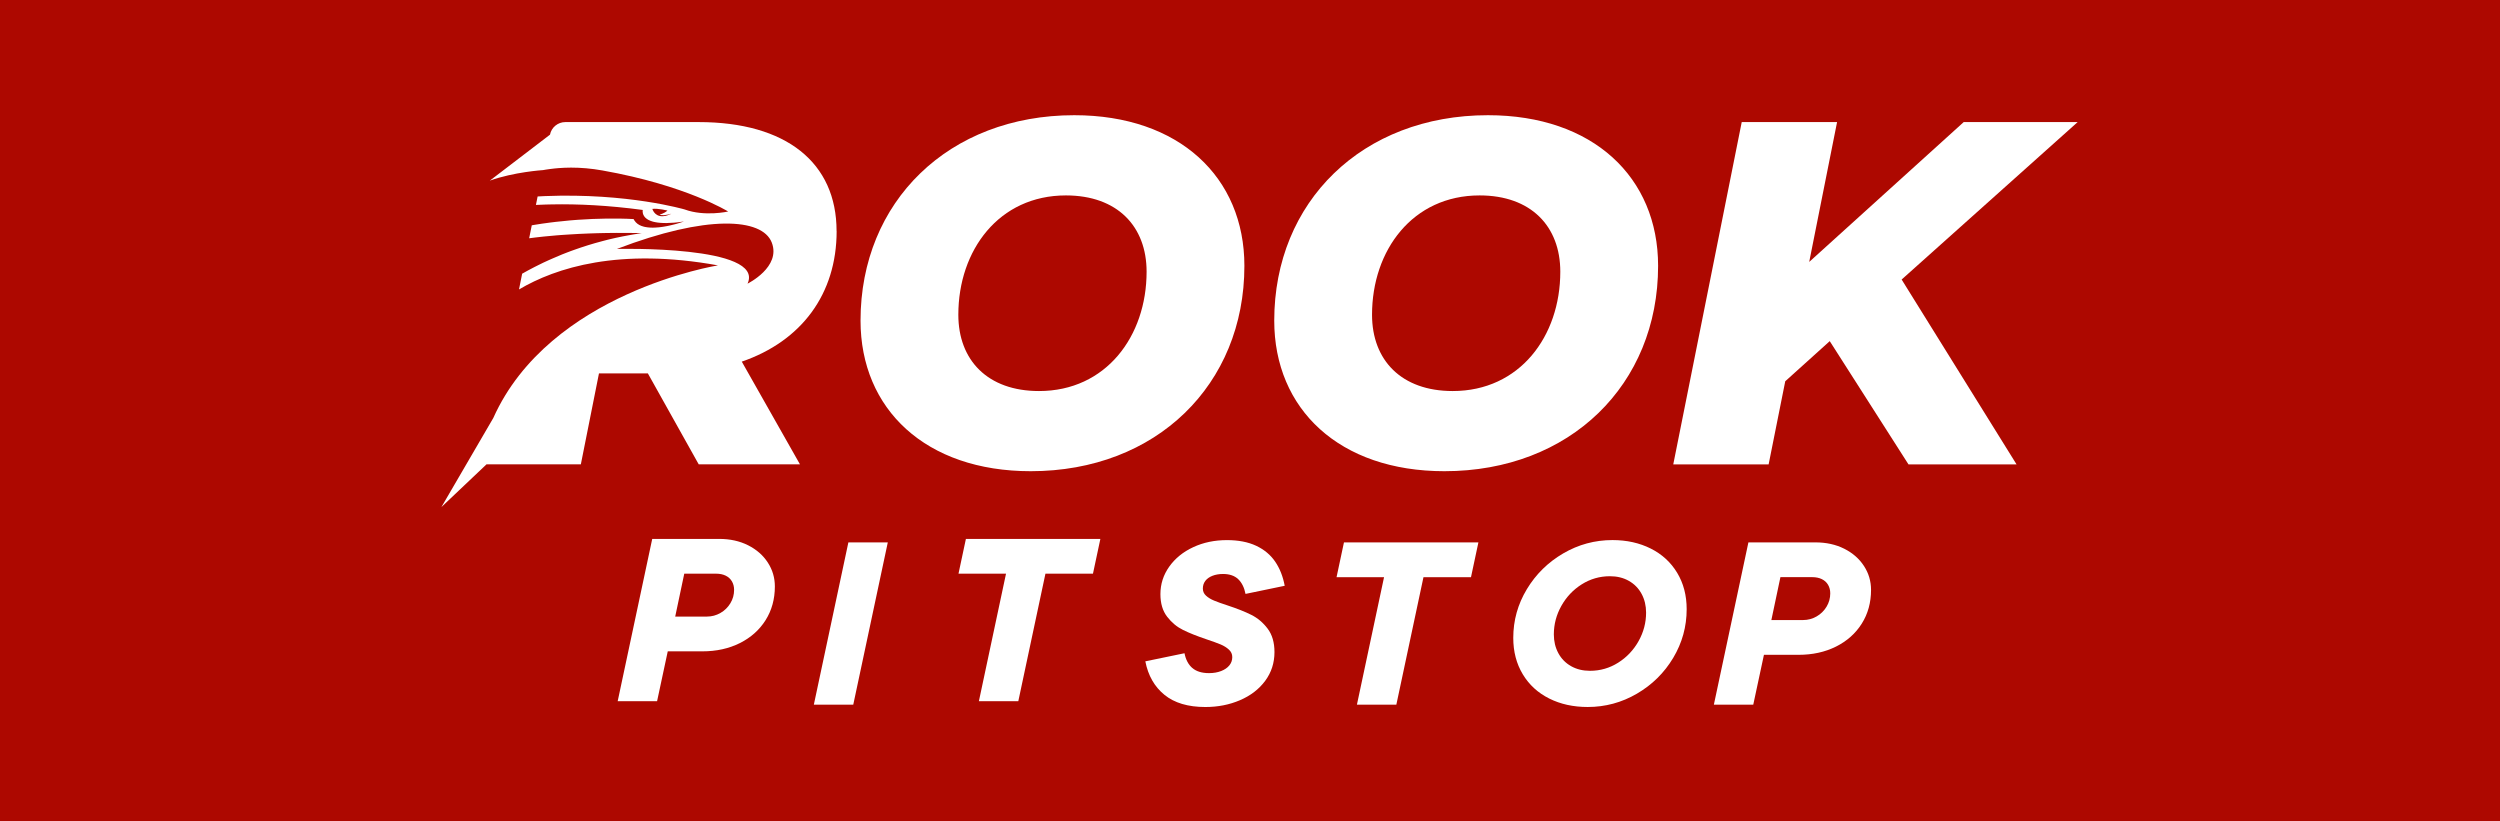
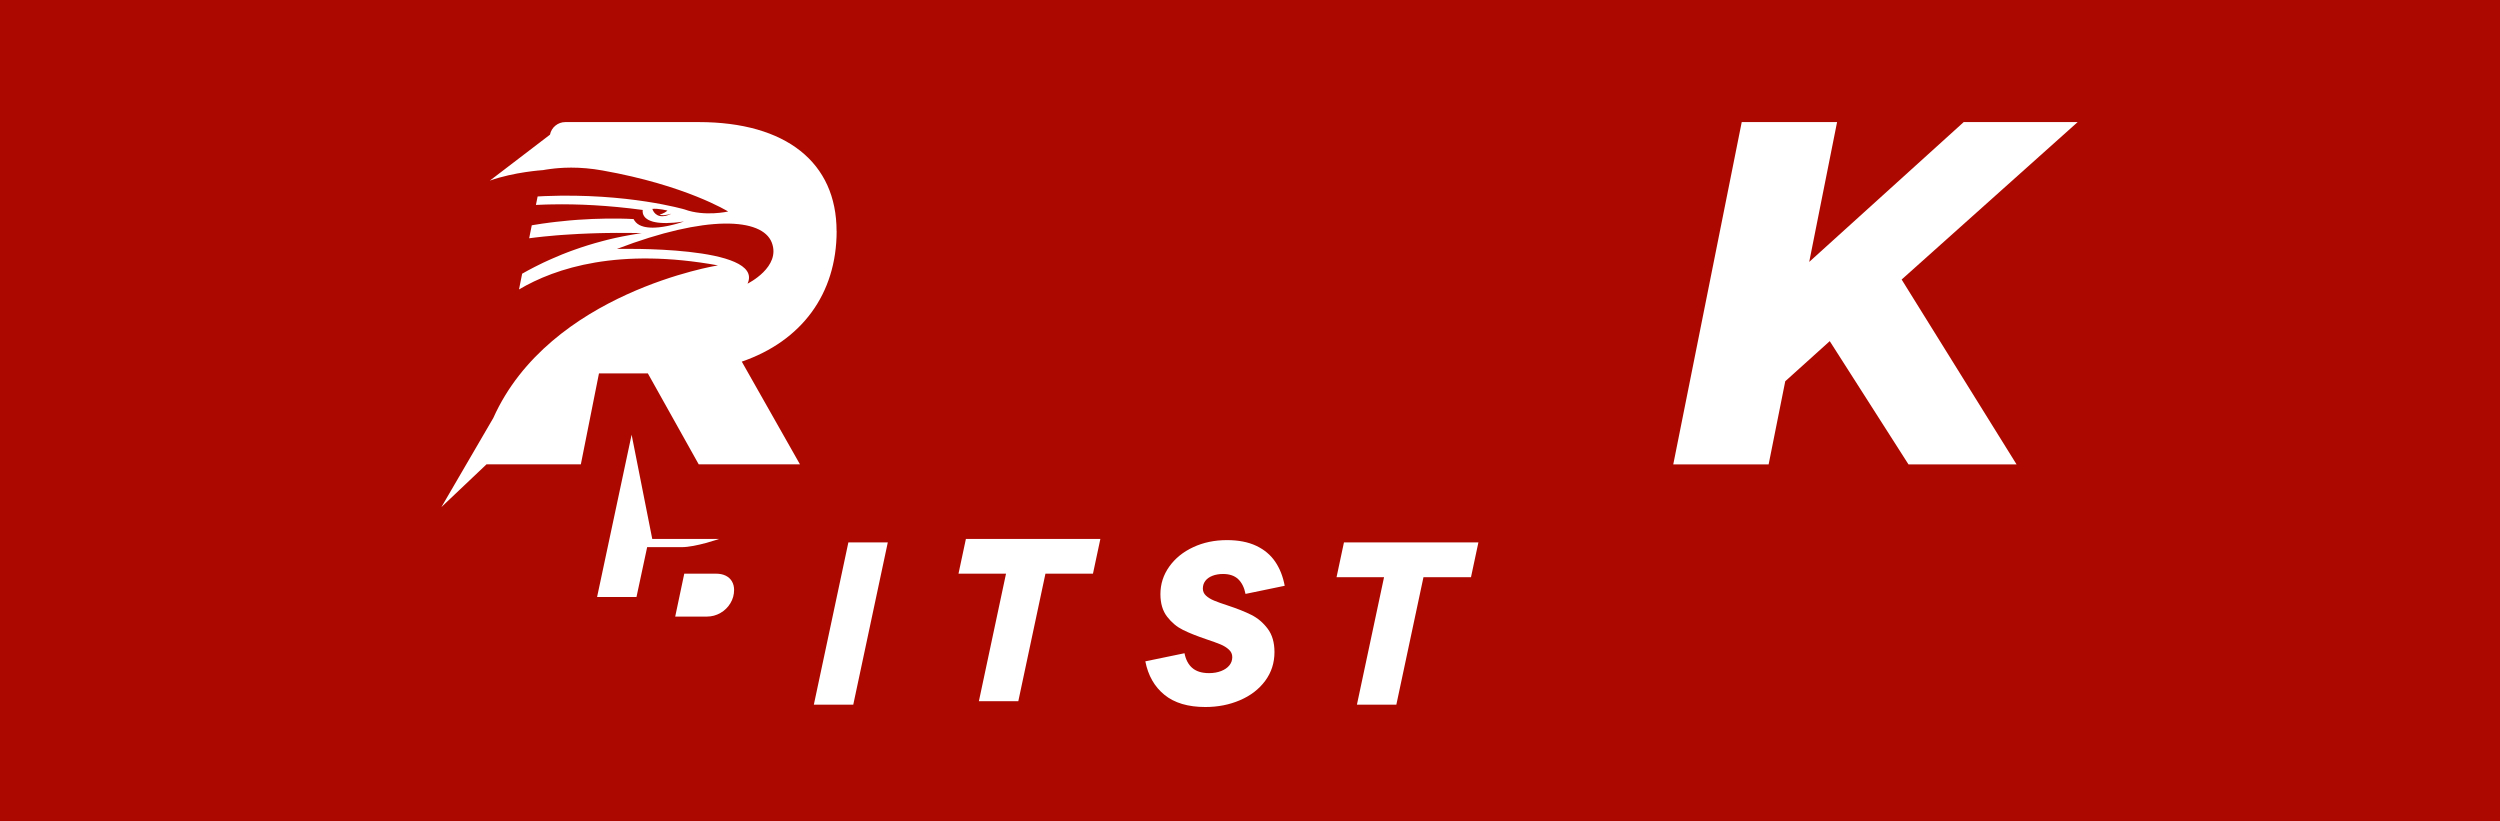
<svg xmlns="http://www.w3.org/2000/svg" id="Layer_1" version="1.1" viewBox="0 0 1080 354.85">
  <rect x="0" y="0" width="1080" height="354.85" fill="#333333" stroke="none" />
  <defs>
    <style>
      .st0 {
        fill: #fff;
      }

      .st1 {
        fill: #ad0800;
      }

      .st2 {
        fill: #63676a;
      }
    </style>
  </defs>
  <g>
    <path class="st2" d="M196.25,214.18c2.23-.36,4.41-.69,6.53-.96-2.12.27-4.3.58-6.53.96Z" />
    <path class="st2" d="M253.17,209.47c-.18.1-.36.19-.54.27.15-.07.3-.15.46-.24.03-.01.06-.01.07-.03Z" />
-     <path class="st2" d="M253.17,209.47c-.18.1-.36.19-.54.27.15-.07.3-.15.46-.24.03-.01.06-.01.07-.03Z" />
  </g>
  <rect class="st1" x="0" width="1080" height="354.85" />
  <g>
    <path class="st0" d="M361.4,99.84c0-29.56-21.75-47.1-59.58-47.1h-57.6c-3.22,0-6,2.28-6.63,5.44h0s-25.99,19.86-25.99,19.86c10.37-3.75,22.93-4.55,22.93-4.55t.03,0c.44-.09.89-.17,1.34-.23.45-.06.92-.14,1.39-.2.72-.11,1.47-.19,2.21-.27.56-.06,1.14-.11,1.73-.16.89-.08,1.78-.12,2.68-.16.9-.05,1.82-.06,2.76-.06,4.23,0,8.76.37,13.58,1.23,36.07,6.39,54.31,17.73,54.31,17.73,0,0-10.1,2.31-18.8-.89,0,0-24.46-7.2-60.34-5.77-1.04.05-2.11.09-3.17.16l-.73,3.66c1.39-.06,2.79-.12,4.23-.17.9-.03,1.82-.05,2.76-.06,11.23-.22,24.29.41,39.17,2.4,0,0-.31,1.17.44,2.45.03.06.08.14.12.2.09.14.19.28.31.42.06.08.12.16.2.22.06.06.14.14.22.2.61.56,1.48,1.06,2.74,1.45.16.05.31.09.48.14.17.05.34.08.53.12.17.05.36.08.56.11.58.12,1.22.2,1.93.25,1.61.14,3.56.14,5.93-.06.37-.03.75-.06,1.15-.11.5-.06,1.03-.12,1.57-.19.51-.06,1.03-.14,1.57-.22-.05.03-.12.05-.23.09-.09.03-.22.08-.37.12-.14.05-.31.11-.5.16-.16.05-.34.11-.53.17-.02.02-.05.02-.08.03-.16.05-.34.11-.53.16-.31.09-.64.19-1,.3-.28.08-.58.16-.89.23-.16.05-.31.09-.48.12-.48.12-.98.23-1.51.36-.25.06-.5.11-.75.16-.28.06-.58.12-.87.17-.06.02-.12.03-.19.03-.36.06-.72.12-1.09.19-1.09.17-2.21.3-3.31.34-.2.02-.39.02-.58.02-.19.02-.39.02-.58.02-.44,0-.89-.02-1.33-.05-.28-.02-.56-.05-.83-.08-.37-.05-.73-.09-1.08-.17-.2-.03-.41-.08-.61-.14-1.36-.34-2.56-.95-3.43-1.89-.25-.27-.47-.56-.67-.87-.09-.17-.19-.34-.27-.51,0,0-3.98-.28-10.52-.22-.53,0-1.09,0-1.67.02-3.43.05-7.45.19-11.91.51-.72.05-1.45.11-2.18.17-.44.03-.87.06-1.31.11-1.95.16-3.98.37-6.07.62-.83.09-1.67.19-2.53.31-2.21.28-4.49.61-6.81,1-.33.05-.66.11-1,.17l-1.12,5.6h0c.95-.14,1.9-.25,2.85-.36,1.08-.12,2.14-.25,3.21-.36.34-.03.69-.07,1.03-.1,1.34-.14,3.55-.34,4.9-.45.66-.06,1.32-.11,1.97-.15.47-.03.92-.06,1.37-.09.45-.03.9-.06,1.36-.09,3.15-.22,6.21-.36,9.09-.47,1.25-.05,2.46-.09,3.65-.12.89-.03,1.76-.05,2.62-.06.41,0,.8-.02,1.19-.02.8-.02,1.56-.03,2.31-.03.78-.02,1.54-.02,2.28-.02,6.58-.05,10.77.11,10.77.11-.98.14-1.96.3-2.93.45-.65.11-1.29.22-1.93.33-1.11.19-2.18.39-3.27.61-1.04.2-2.1.42-3.13.65-.08.02-.17.03-.25.06-.65.14-1.31.28-1.95.45-.47.09-.92.2-1.37.33-.75.19-1.48.37-2.21.58-4.26,1.11-8.31,2.39-12.16,3.77-.48.17-.95.33-1.42.51-.47.17-.94.34-1.4.53-.78.28-1.54.59-2.31.9-1.51.61-2.99,1.23-4.44,1.89-.51.2-1.01.44-1.51.67-1.51.67-2.98,1.37-4.41,2.1-.58.28-1.14.56-1.68.84-.09.05-.17.09-.27.14-.84.44-1.67.87-2.48,1.31-.86.45-1.68.92-2.51,1.39l-1.36,6.81c15.98-9.45,43.3-18.13,85.96-10.4,0,0-72.71,11.57-97.06,65.92l-22.42,38.49,19.49-18.47h40.75l7.83-39.29h21.11l21.97,39.29h43.74l-25.13-44.36c25.77-8.87,40.98-29.16,40.98-56.41ZM289.56,92.54s-.03.02-.05.02c-.39.17-.76.33-1.12.44-.2.08-.39.12-.56.17-.12.03-.23.06-.36.09-.33.06-.62.11-.9.12-.17.02-.34.03-.51.03-3.41,0-4.24-3.17-4.24-3.17,2.53-.31,6.53.73,6.53.73-1.67,1.42-3.43,1.72-3.43,1.72.48.23,1.12.31,1.79.27.11,0,.22,0,.33-.02.53-.05,1.06-.14,1.54-.25.17-.05.33-.08.47-.12.3-.08.56-.14.76-.2.09-.03.17-.06.23-.08-.16.11-.33.19-.48.25ZM322.94,122.54c7.66-16.64-56.43-15-56.43-15,38.79-14.86,62.73-13.41,66.88-2.79,4.15,10.62-10.45,17.79-10.45,17.79Z" />
-     <path class="st0" d="M464.07,49.77c-54.29,0-92.32,37.39-92.32,88.74,0,38.23,28.1,65.05,73.52,65.05,54.29,0,92.31-37.39,92.31-88.72,0-38.23-28.1-65.07-73.5-65.07ZM448.85,168.93c-22.17,0-34.85-13.32-34.85-32.96,0-27.88,17.53-51.55,46.47-51.55,22.19,0,34.86,13.32,34.86,32.96,0,27.88-17.54,51.55-46.48,51.55Z" />
-     <path class="st0" d="M642.79,49.77c-54.29,0-92.32,37.39-92.32,88.74,0,38.23,28.1,65.05,73.52,65.05,54.29,0,92.31-37.39,92.31-88.72,0-38.23-28.08-65.07-73.5-65.07ZM627.57,168.93c-22.17,0-34.85-13.32-34.85-32.96,0-27.88,17.53-51.55,46.47-51.55,22.19,0,34.86,13.32,34.86,32.96,0,27.88-17.54,51.55-46.48,51.55Z" />
    <polygon class="st0" points="897.56 52.73 848.33 52.73 781.58 113.15 793.62 52.73 752.43 52.73 722.85 200.61 764.05 200.61 771.23 164.7 790.45 147.37 824.46 200.61 871.15 200.61 821.51 120.76 897.56 52.73" />
  </g>
-   <path class="st0" d="M281.77,232.81h28.94c4.67,0,8.83.92,12.47,2.75,3.64,1.84,6.48,4.32,8.51,7.46,2.04,3.14,3.05,6.58,3.05,10.32,0,5.47-1.34,10.33-4.01,14.57-2.67,4.24-6.38,7.54-11.12,9.91s-10.15,3.56-16.22,3.56h-14.92l-4.61,21.53h-17.02l14.92-70.1ZM311.22,264.81c1.8-1.03,3.24-2.44,4.31-4.21,1.07-1.77,1.6-3.69,1.6-5.76,0-1.4-.32-2.64-.95-3.71-.63-1.07-1.54-1.89-2.7-2.45-1.17-.57-2.55-.85-4.16-.85h-13.72l-3.91,18.53h13.72c2.07,0,4.01-.52,5.81-1.55Z" />
+   <path class="st0" d="M281.77,232.81h28.94s-10.15,3.56-16.22,3.56h-14.92l-4.61,21.53h-17.02l14.92-70.1ZM311.22,264.81c1.8-1.03,3.24-2.44,4.31-4.21,1.07-1.77,1.6-3.69,1.6-5.76,0-1.4-.32-2.64-.95-3.71-.63-1.07-1.54-1.89-2.7-2.45-1.17-.57-2.55-.85-4.16-.85h-13.72l-3.91,18.53h13.72c2.07,0,4.01-.52,5.81-1.55Z" />
  <path class="st0" d="M366.51,234.31h17.02l-14.92,70.1h-17.03l14.92-70.1Z" />
  <path class="st0" d="M434.6,247.83h-20.53l3.2-15.02h58.09l-3.2,15.02h-20.53l-11.72,55.08h-17.03l11.72-55.08Z" />
  <path class="st0" d="M515.06,288.54c1.7,1.5,4.12,2.25,7.26,2.25,1.94,0,3.67-.3,5.21-.9,1.54-.6,2.72-1.42,3.56-2.45.83-1.03,1.25-2.22,1.25-3.55s-.48-2.35-1.45-3.25-2.17-1.65-3.6-2.25c-1.44-.6-3.46-1.33-6.06-2.2-4.14-1.4-7.53-2.75-10.17-4.06-2.64-1.3-4.92-3.2-6.86-5.71-1.94-2.5-2.9-5.76-2.9-9.76,0-4.34,1.27-8.29,3.81-11.87,2.54-3.57,5.99-6.38,10.37-8.41,4.37-2.04,9.23-3.05,14.57-3.05,4.94,0,9.15.82,12.62,2.45,3.47,1.64,6.21,3.92,8.21,6.86,2,2.94,3.37,6.41,4.11,10.42l-16.93,3.51c-.53-2.74-1.59-4.86-3.15-6.36-1.57-1.5-3.76-2.25-6.56-2.25-1.74,0-3.27.27-4.61.8-1.34.53-2.35,1.27-3.06,2.2-.7.94-1.05,2.04-1.05,3.3,0,1.2.45,2.22,1.35,3.05.9.84,2.07,1.55,3.51,2.15,1.44.6,3.39,1.3,5.86,2.1,4.07,1.34,7.48,2.69,10.21,4.06,2.74,1.37,5.09,3.35,7.06,5.96,1.97,2.6,2.95,5.98,2.95,10.12,0,4.67-1.34,8.81-4.01,12.42-2.67,3.61-6.29,6.39-10.87,8.36-4.57,1.97-9.56,2.95-14.97,2.95-7.48,0-13.37-1.75-17.68-5.26-4.31-3.51-7.06-8.33-8.26-14.47l16.92-3.5c.53,2.74,1.65,4.86,3.35,6.36Z" />
  <path class="st0" d="M597.92,249.34h-20.53l3.2-15.02h58.08l-3.2,15.02h-20.53l-11.72,55.08h-17.03l11.72-55.08Z" />
-   <path class="st0" d="M659.59,254.54c3.91-6.48,9.15-11.63,15.72-15.47,6.58-3.84,13.67-5.76,21.28-5.76,6.14,0,11.65,1.22,16.52,3.66,4.87,2.44,8.68,5.93,11.42,10.47,2.74,4.54,4.11,9.78,4.11,15.72,0,7.54-1.94,14.56-5.81,21.03-3.87,6.48-9.1,11.63-15.67,15.47-6.58,3.84-13.67,5.76-21.28,5.76-6.21,0-11.75-1.22-16.62-3.66-4.87-2.44-8.68-5.92-11.42-10.47-2.74-4.54-4.11-9.78-4.11-15.72,0-7.54,1.95-14.55,5.86-21.03ZM673.21,282.18c1.3,2.4,3.14,4.27,5.51,5.61,2.37,1.34,5.09,2,8.16,2,4.41,0,8.46-1.17,12.17-3.51,3.71-2.34,6.64-5.44,8.81-9.31,2.17-3.87,3.25-7.98,3.25-12.32,0-3-.65-5.71-1.95-8.11-1.3-2.4-3.14-4.27-5.51-5.61-2.37-1.34-5.09-2-8.16-2-4.41,0-8.46,1.17-12.17,3.5-3.71,2.34-6.64,5.44-8.81,9.31-2.17,3.87-3.25,7.98-3.25,12.32,0,3,.65,5.71,1.95,8.11Z" />
-   <path class="st0" d="M755.32,234.31h28.94c4.67,0,8.83.92,12.47,2.75,3.64,1.84,6.48,4.32,8.51,7.46,2.04,3.14,3.05,6.58,3.05,10.32,0,5.47-1.34,10.33-4.01,14.57-2.67,4.24-6.38,7.54-11.12,9.91s-10.15,3.56-16.22,3.56h-14.92l-4.61,21.53h-17.02l14.92-70.1ZM784.76,266.31c1.8-1.03,3.24-2.44,4.31-4.21,1.07-1.77,1.6-3.69,1.6-5.76,0-1.4-.32-2.64-.95-3.71-.63-1.07-1.54-1.89-2.7-2.45-1.17-.57-2.55-.85-4.16-.85h-13.72l-3.91,18.53h13.72c2.07,0,4.01-.52,5.81-1.55Z" />
</svg>